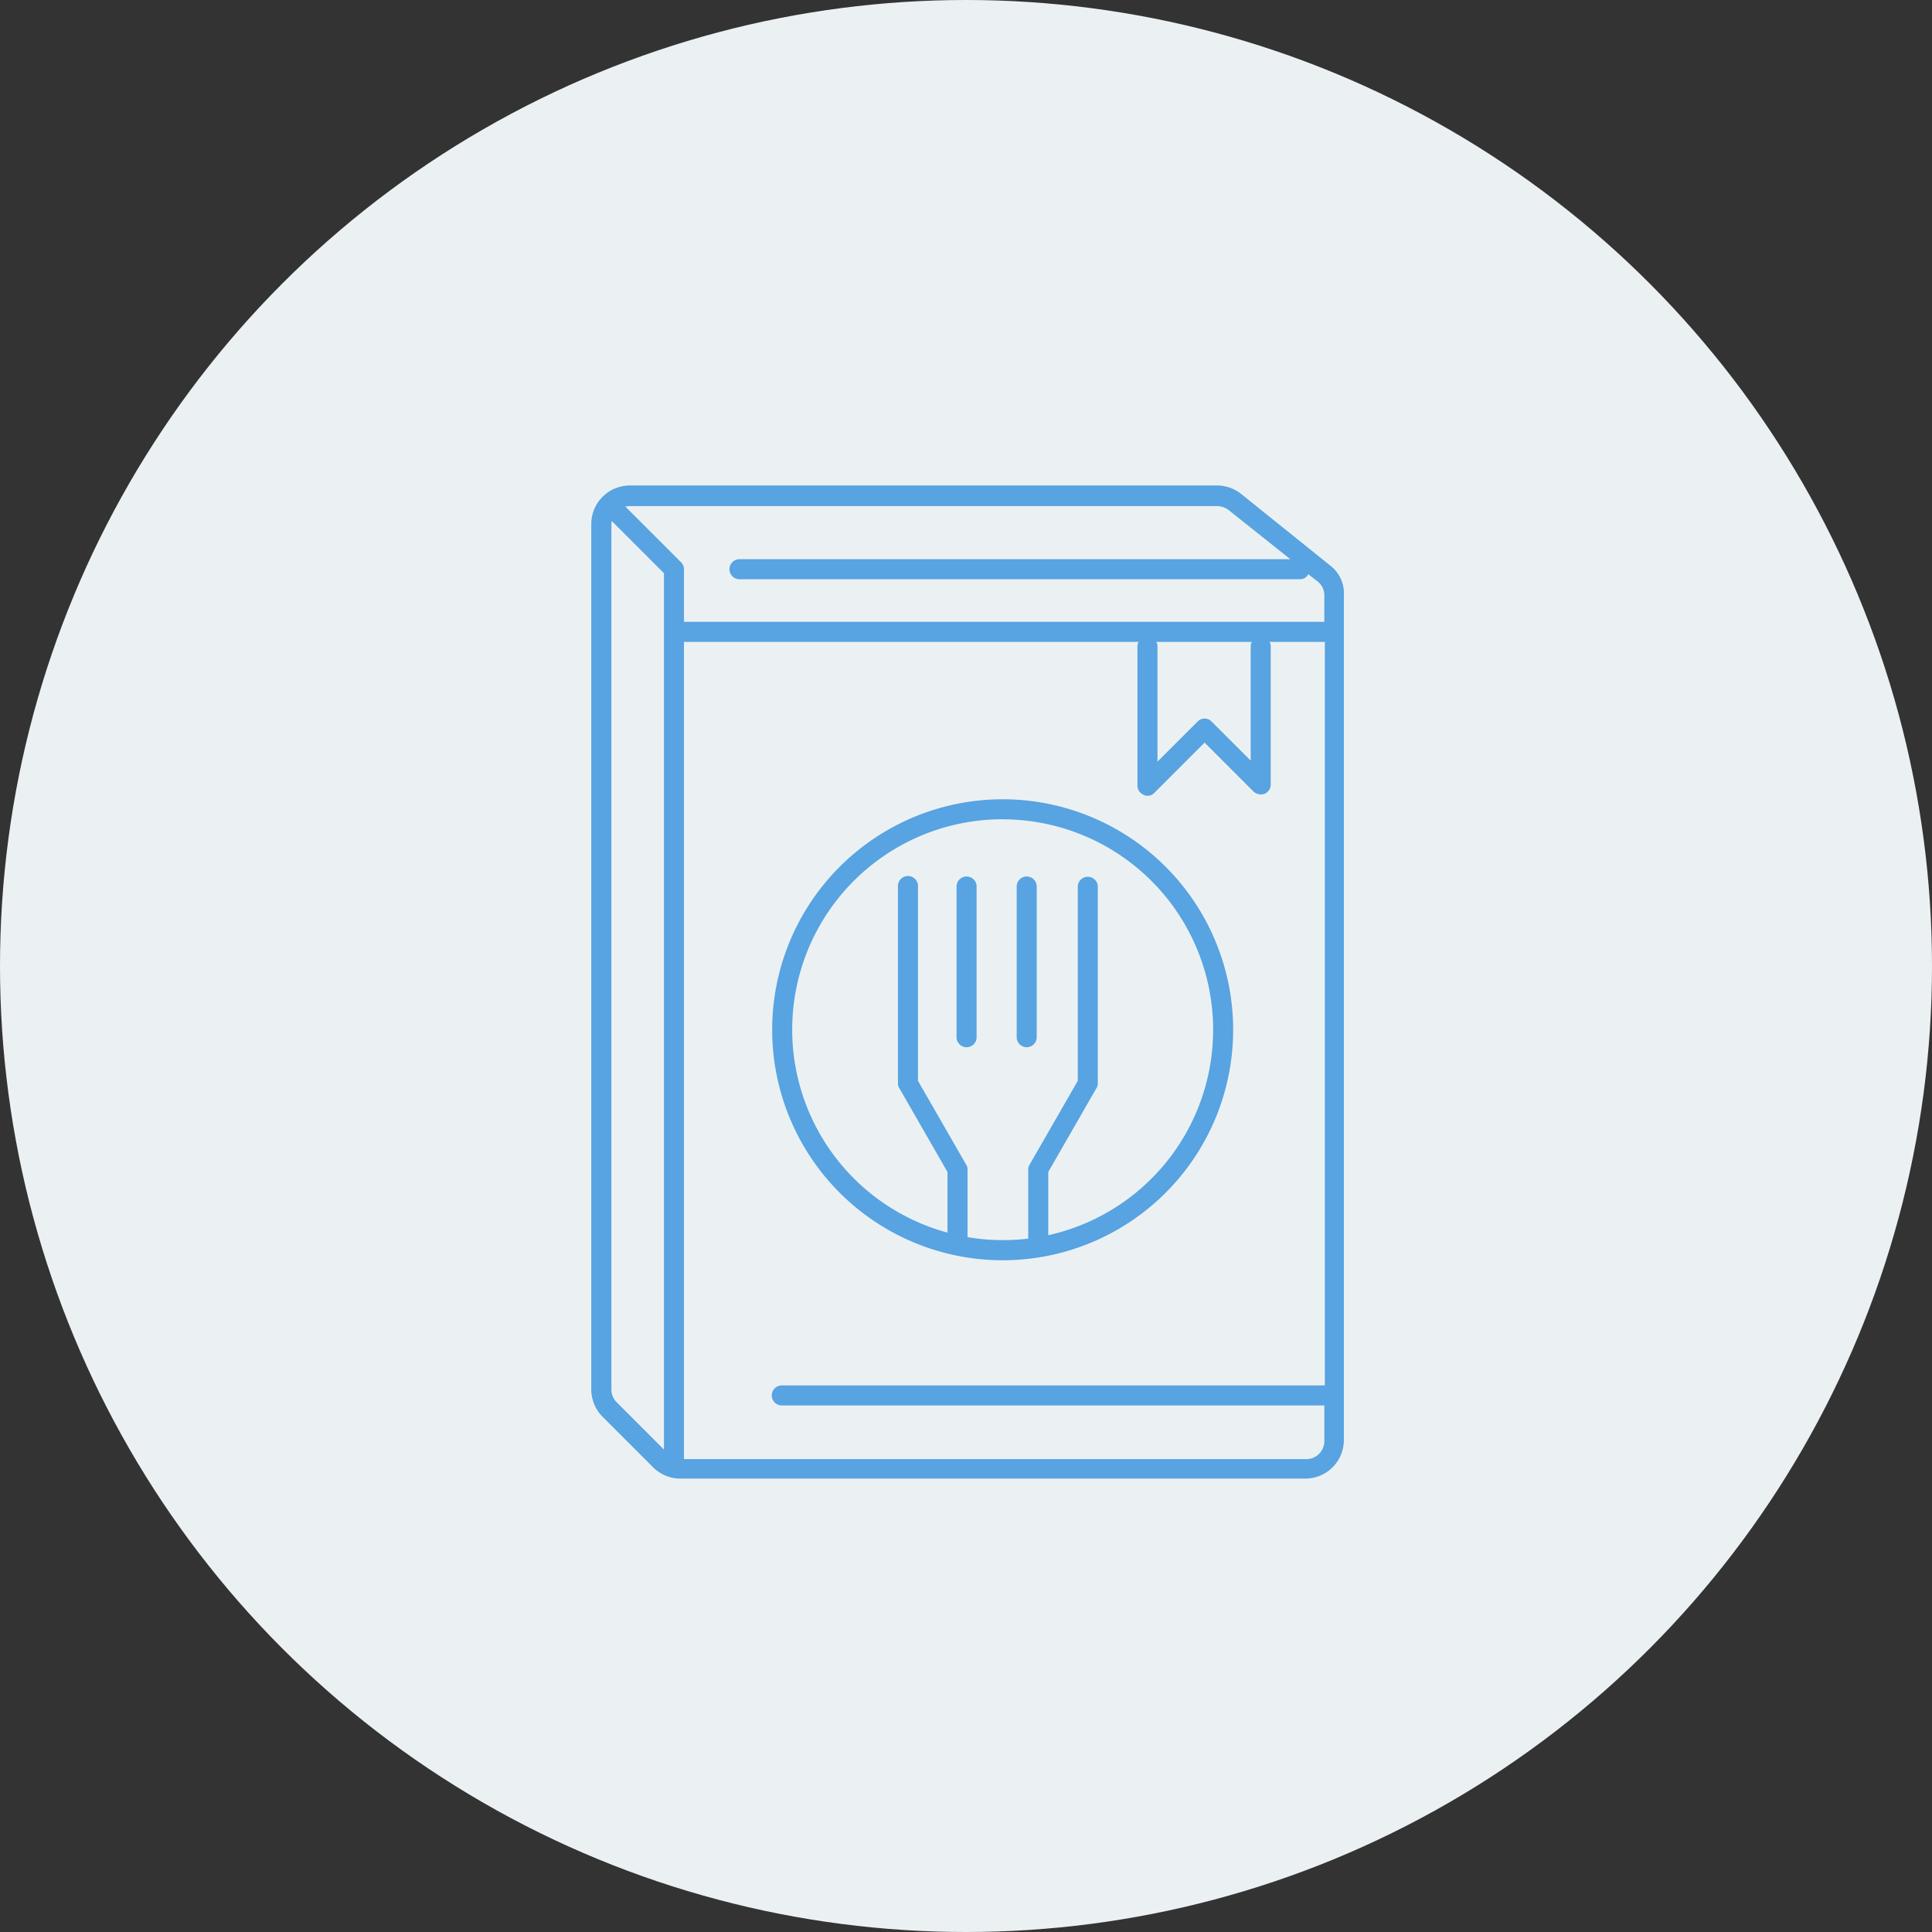
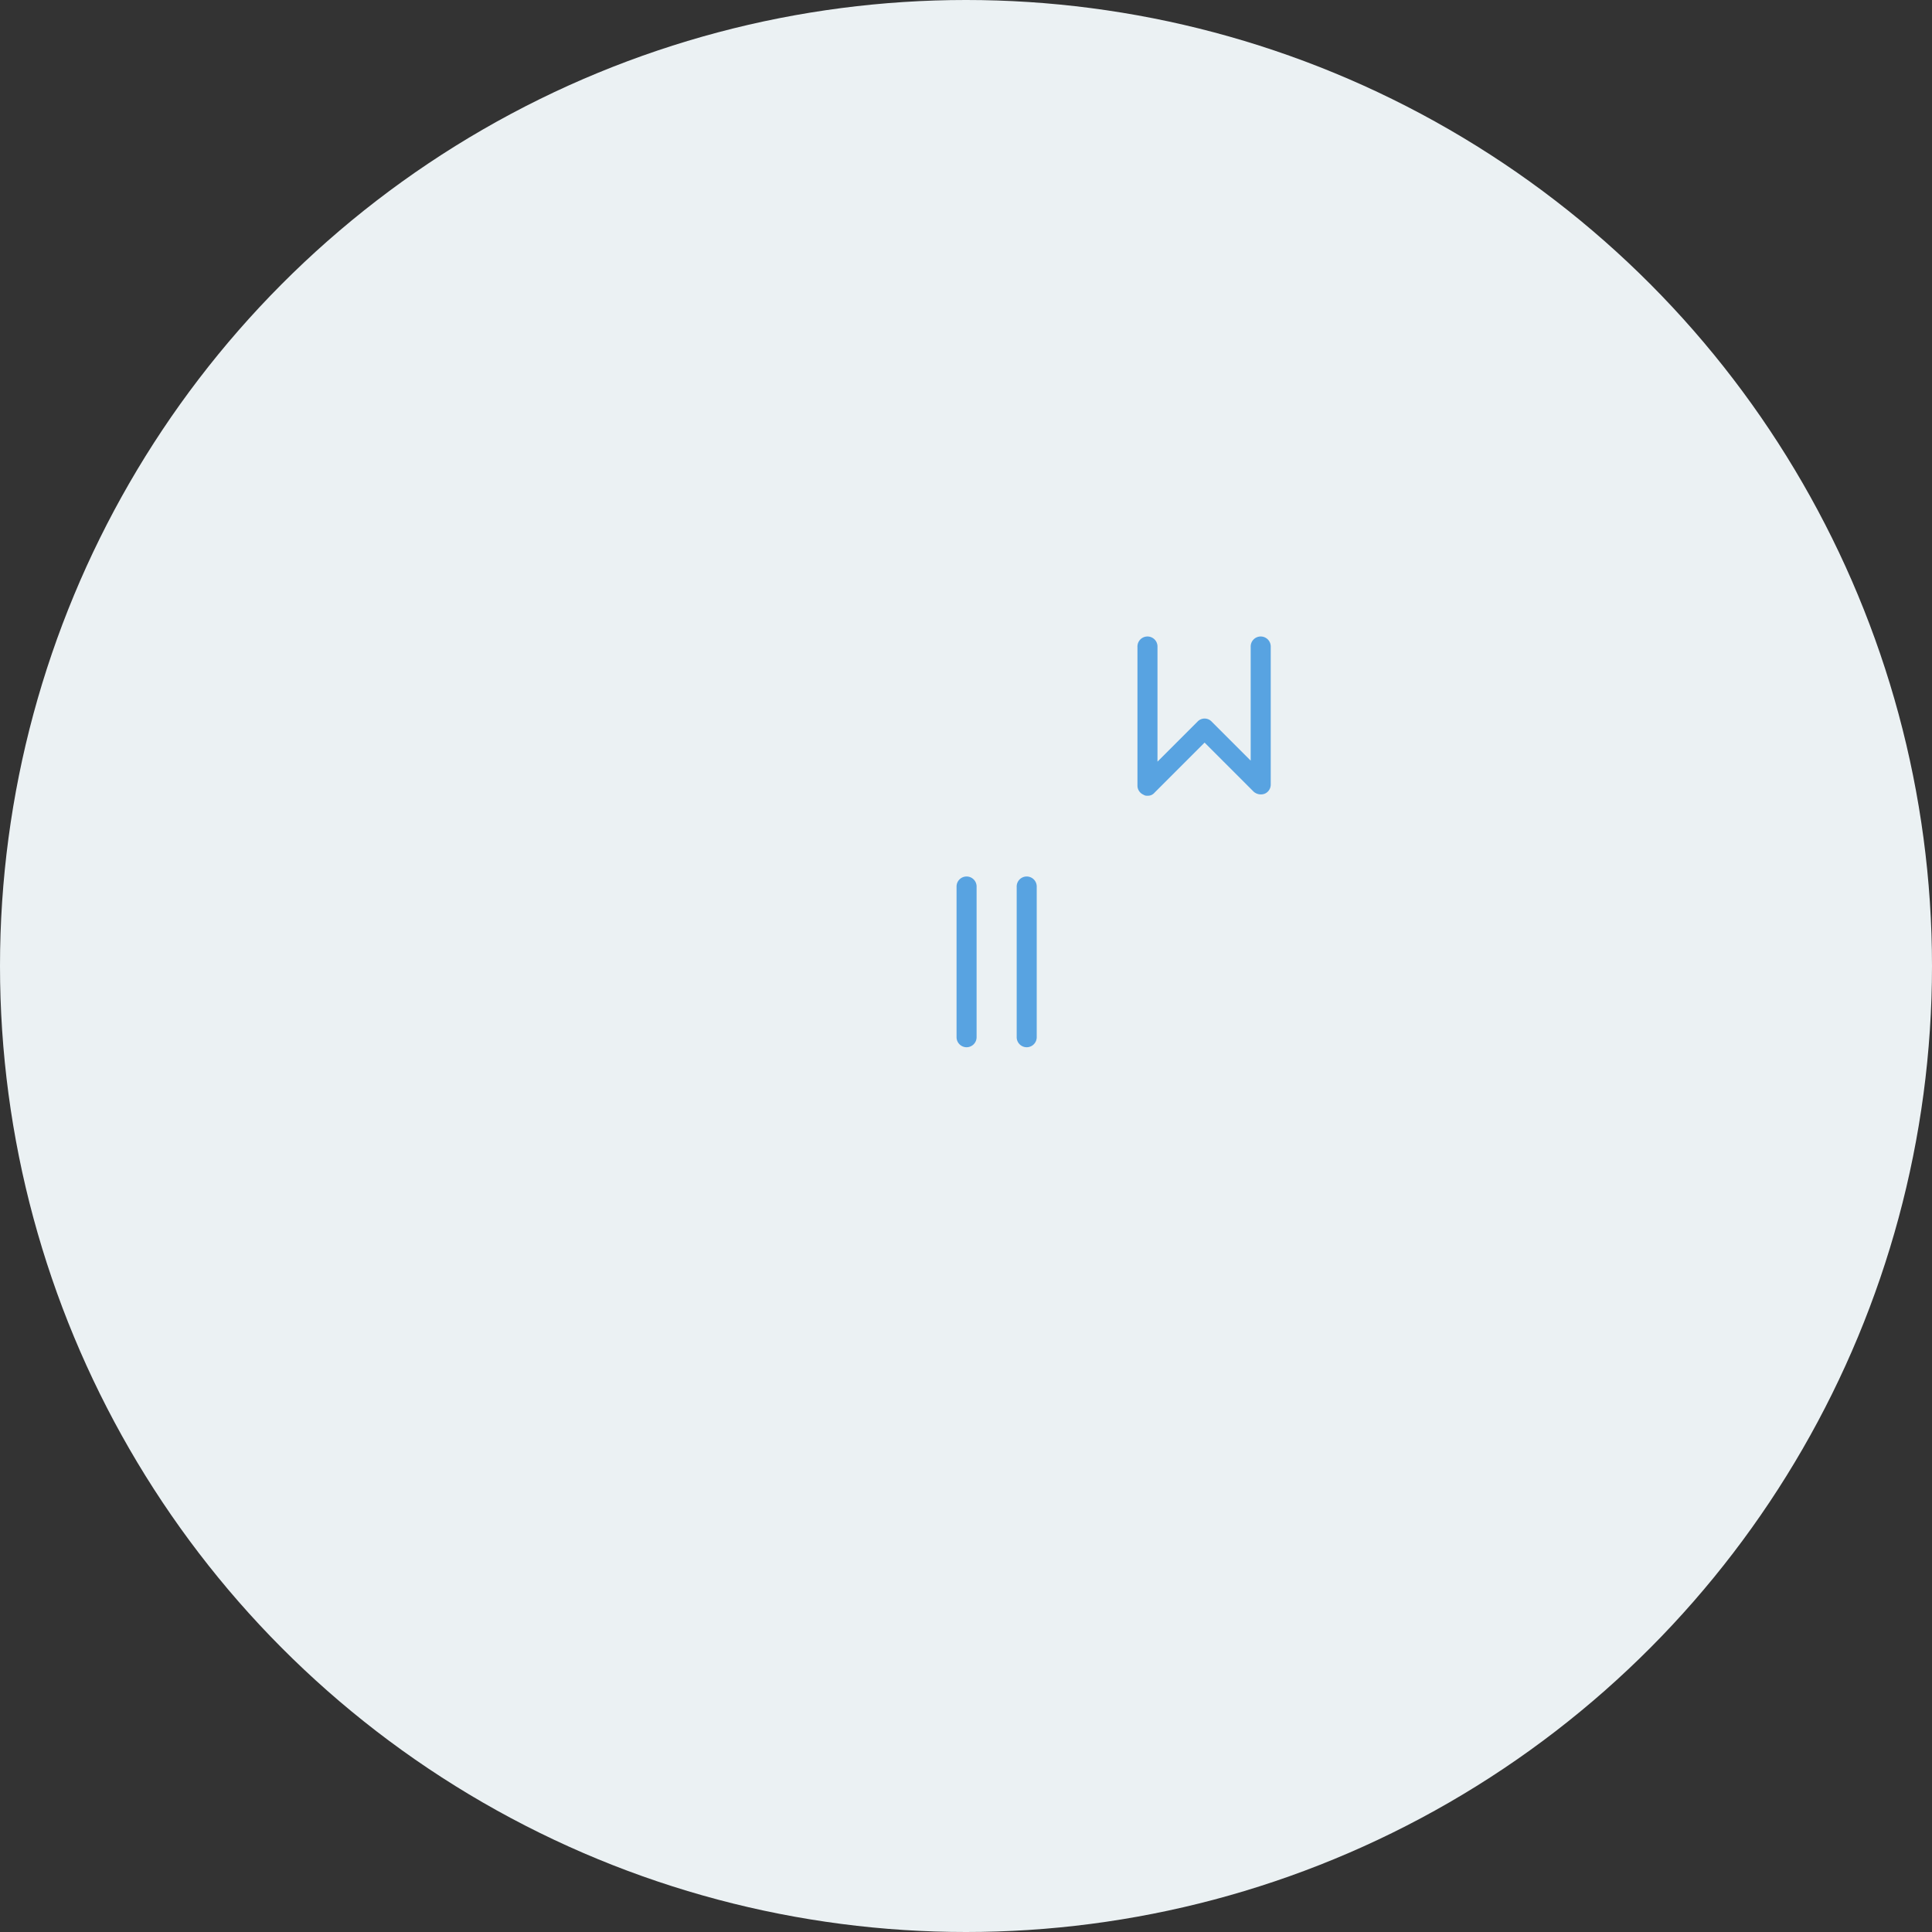
<svg xmlns="http://www.w3.org/2000/svg" width="132" height="132" viewBox="0 0 132 132">
  <rect x="0" y="0" width="132" height="132" fill="#333333" stroke="none" />
  <g id="Group_230" data-name="Group 230" transform="translate(-1048 -2769)">
    <circle id="Ellipse_34" data-name="Ellipse 34" cx="66" cy="66" r="66" transform="translate(1048 2769)" fill="#ebf1f3" />
    <g id="recipe" transform="translate(492.198 2515.874)">
      <path id="Path_11" data-name="Path 11" d="M705.885,327.352a.411.411,0,0,1-.274-.068.676.676,0,0,1-.411-.616v-9.483a.685.685,0,1,1,1.369,0v7.84l2.739-2.739a.662.662,0,0,1,.959,0l2.67,2.67v-7.771a.685.685,0,1,1,1.369,0V326.6a.676.676,0,0,1-.411.616.746.746,0,0,1-.753-.137l-3.355-3.355-3.423,3.423A.575.575,0,0,1,705.885,327.352Z" transform="translate(-71.684 -19.861)" fill="#58a3e1" />
      <path id="Path_12" data-name="Path 12" d="M681.785,376.04a.687.687,0,0,1-.685-.685v-10.27a.685.685,0,1,1,1.369,0v10.27A.687.687,0,0,1,681.785,376.04Z" transform="translate(-55.835 -51.363)" fill="#58a3e1" />
      <path id="Path_13" data-name="Path 13" d="M669.785,376.04a.687.687,0,0,1-.685-.685v-10.27a.685.685,0,1,1,1.369,0v10.27A.687.687,0,0,1,669.785,376.04Z" transform="translate(-47.943 -51.363)" fill="#58a3e1" />
      <g id="Group_2" data-name="Group 2" transform="translate(596.2 286.3)">
-         <path id="Path_14" data-name="Path 14" d="M646.7,291.777l-6.094-4.9a2.675,2.675,0,0,0-1.643-.582H598.836a2.637,2.637,0,0,0-2.636,2.636v59.123a2.646,2.646,0,0,0,.753,1.849l3.492,3.492a2.646,2.646,0,0,0,1.849.753h42.69a2.637,2.637,0,0,0,2.636-2.636V293.832A2.393,2.393,0,0,0,646.7,291.777Zm-7.737-4.074a1.371,1.371,0,0,1,.787.274l4.211,3.355H606.3a.685.685,0,0,0,0,1.369h38.308a.624.624,0,0,0,.582-.342l.616.479a1.217,1.217,0,0,1,.479.993v1.78H602.533v-3.595a.676.676,0,0,0-.205-.479l-3.8-3.8a.948.948,0,0,1,.308-.034Zm-41.013,61.245a1.243,1.243,0,0,1-.377-.89V288.936a.434.434,0,0,1,.034-.205l3.56,3.56v59.876Zm47.107,3.869H602.533V296.981h43.786v50.8H609.243a.685.685,0,1,0,0,1.369h37.042v2.431A1.227,1.227,0,0,1,645.053,352.817Z" transform="translate(-596.2 -286.3)" fill="#58a3e1" />
-         <path id="Path_15" data-name="Path 15" d="M648.048,380.4A15.748,15.748,0,1,0,632.3,364.648,15.75,15.75,0,0,0,648.048,380.4Zm0-30.126a14.378,14.378,0,0,1,3.115,28.415V374.37l3.286-5.717a.579.579,0,0,0,.1-.342V354.857a.685.685,0,0,0-1.369,0V368.14l-3.286,5.717a.579.579,0,0,0-.1.342v4.724a14.934,14.934,0,0,1-1.746.1,13.862,13.862,0,0,1-2.4-.205V374.2a.578.578,0,0,0-.1-.342l-3.286-5.717V354.857a.685.685,0,1,0-1.369,0v13.454a.579.579,0,0,0,.1.342l3.286,5.717v4.142a14.372,14.372,0,0,1,3.766-28.243Z" transform="translate(-619.941 -327.469)" fill="#58a3e1" />
-       </g>
+         </g>
    </g>
  </g>
</svg>